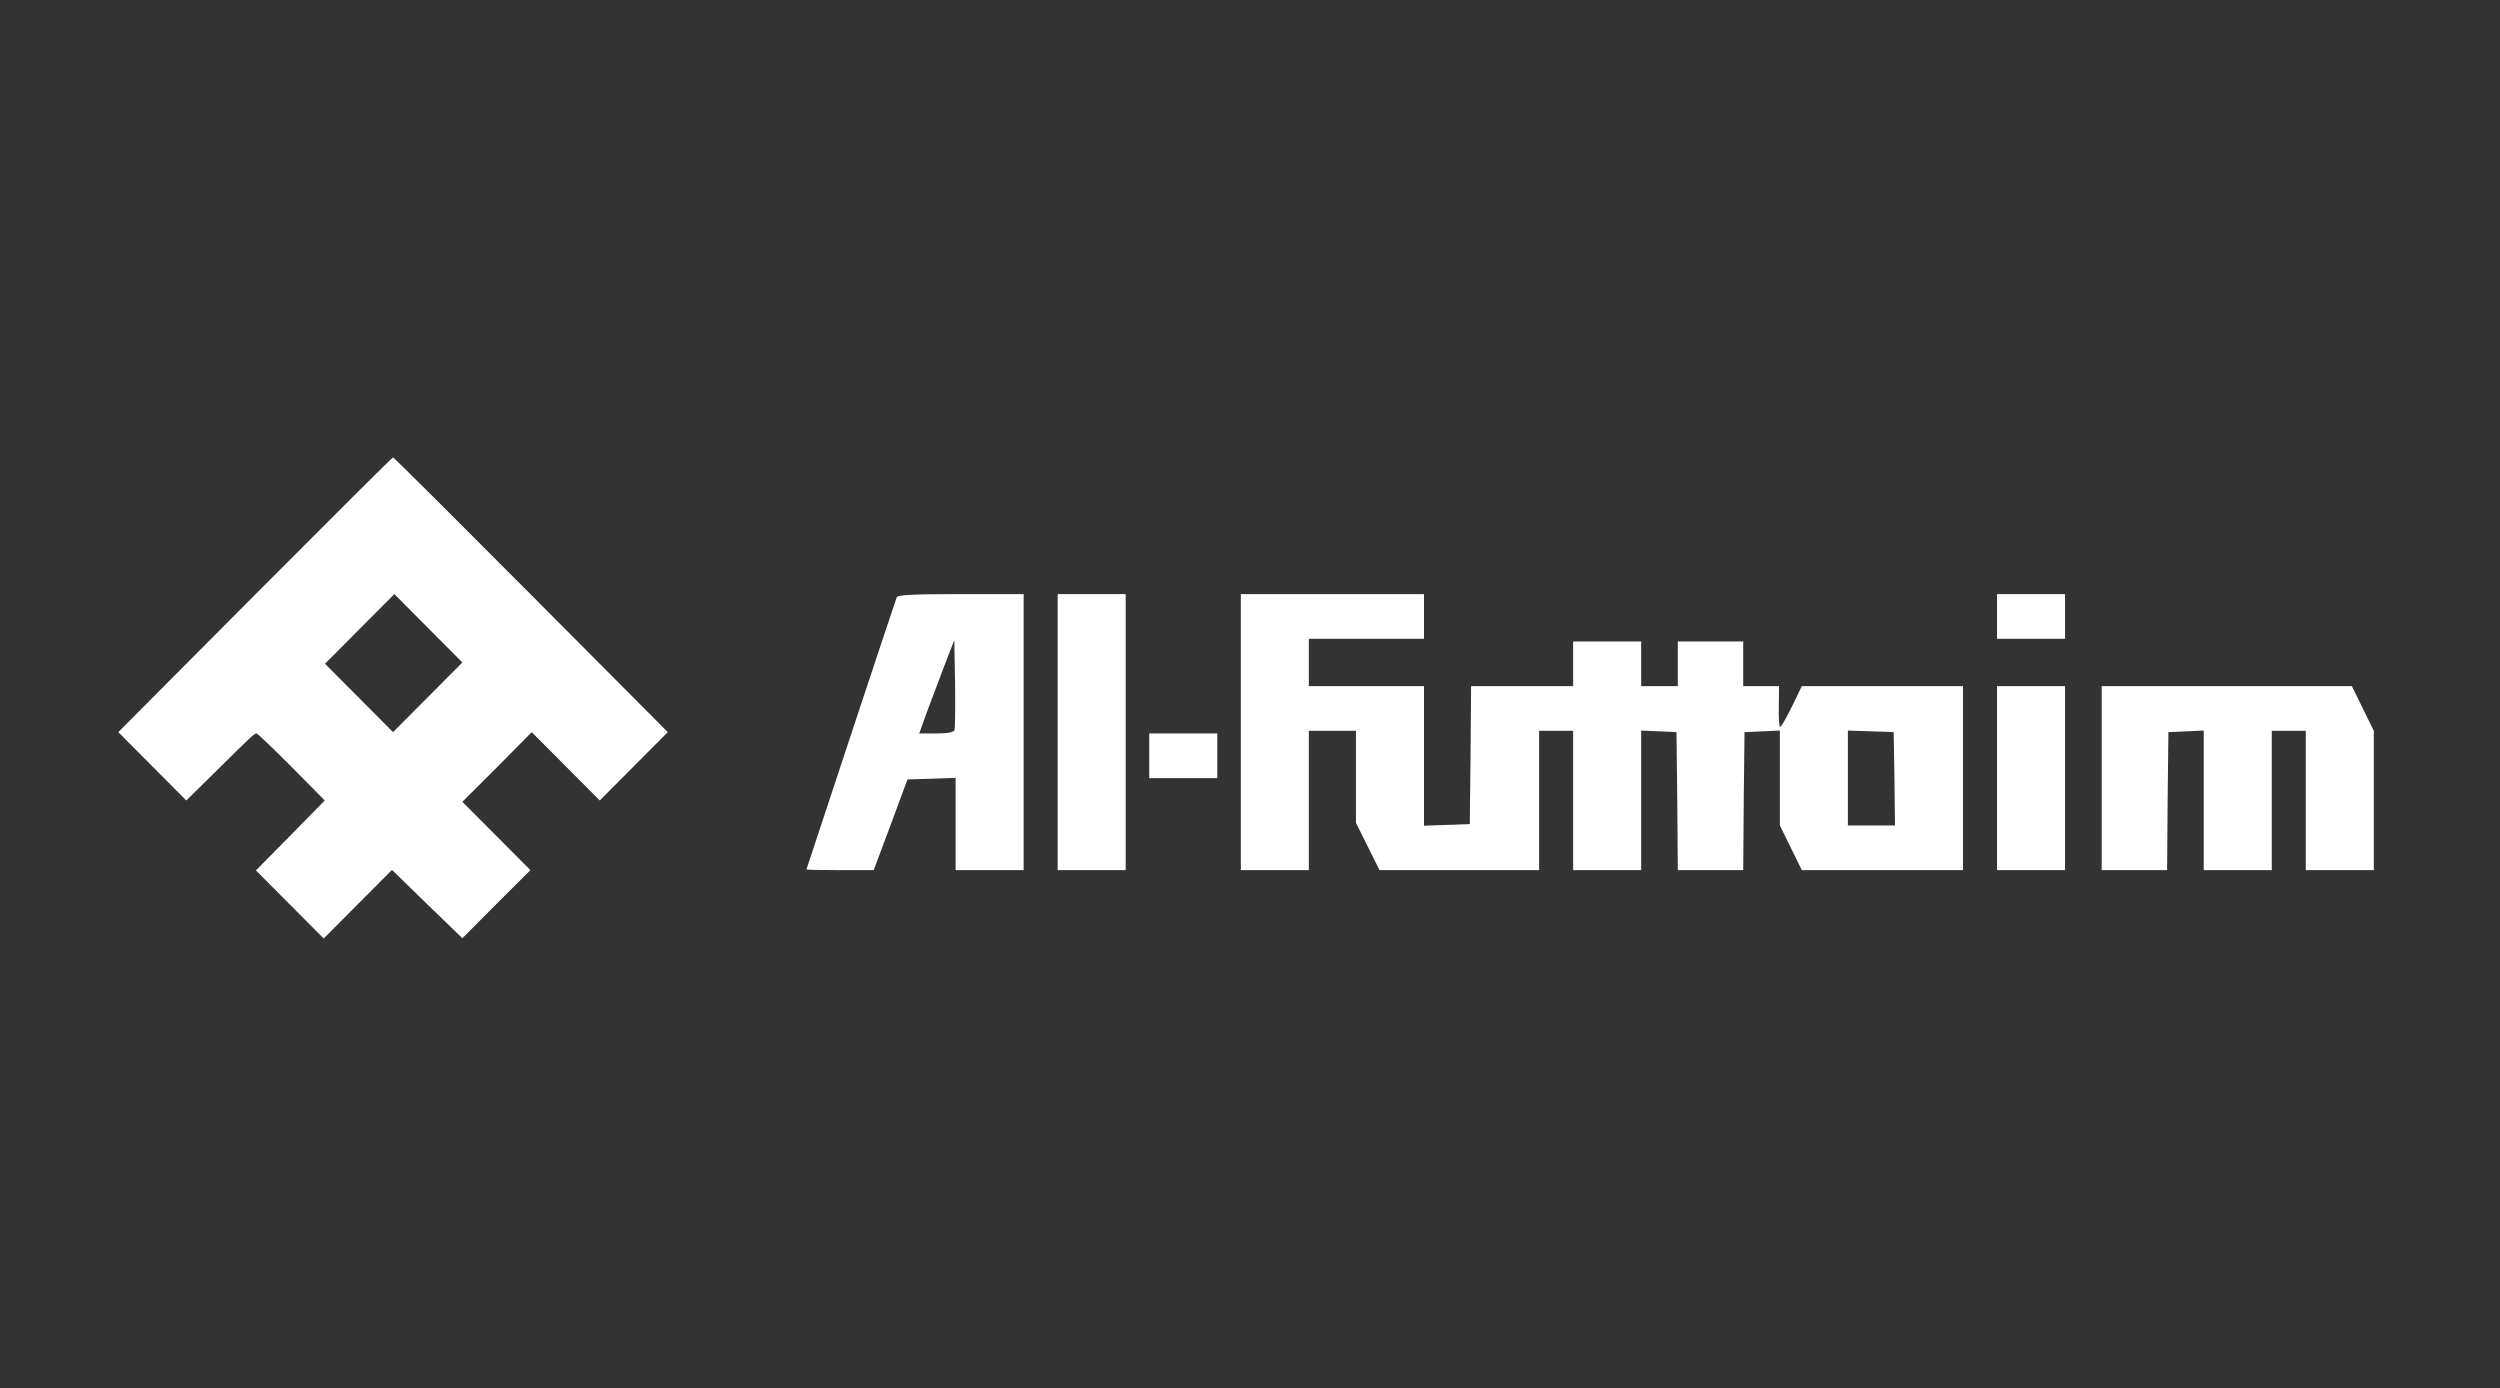
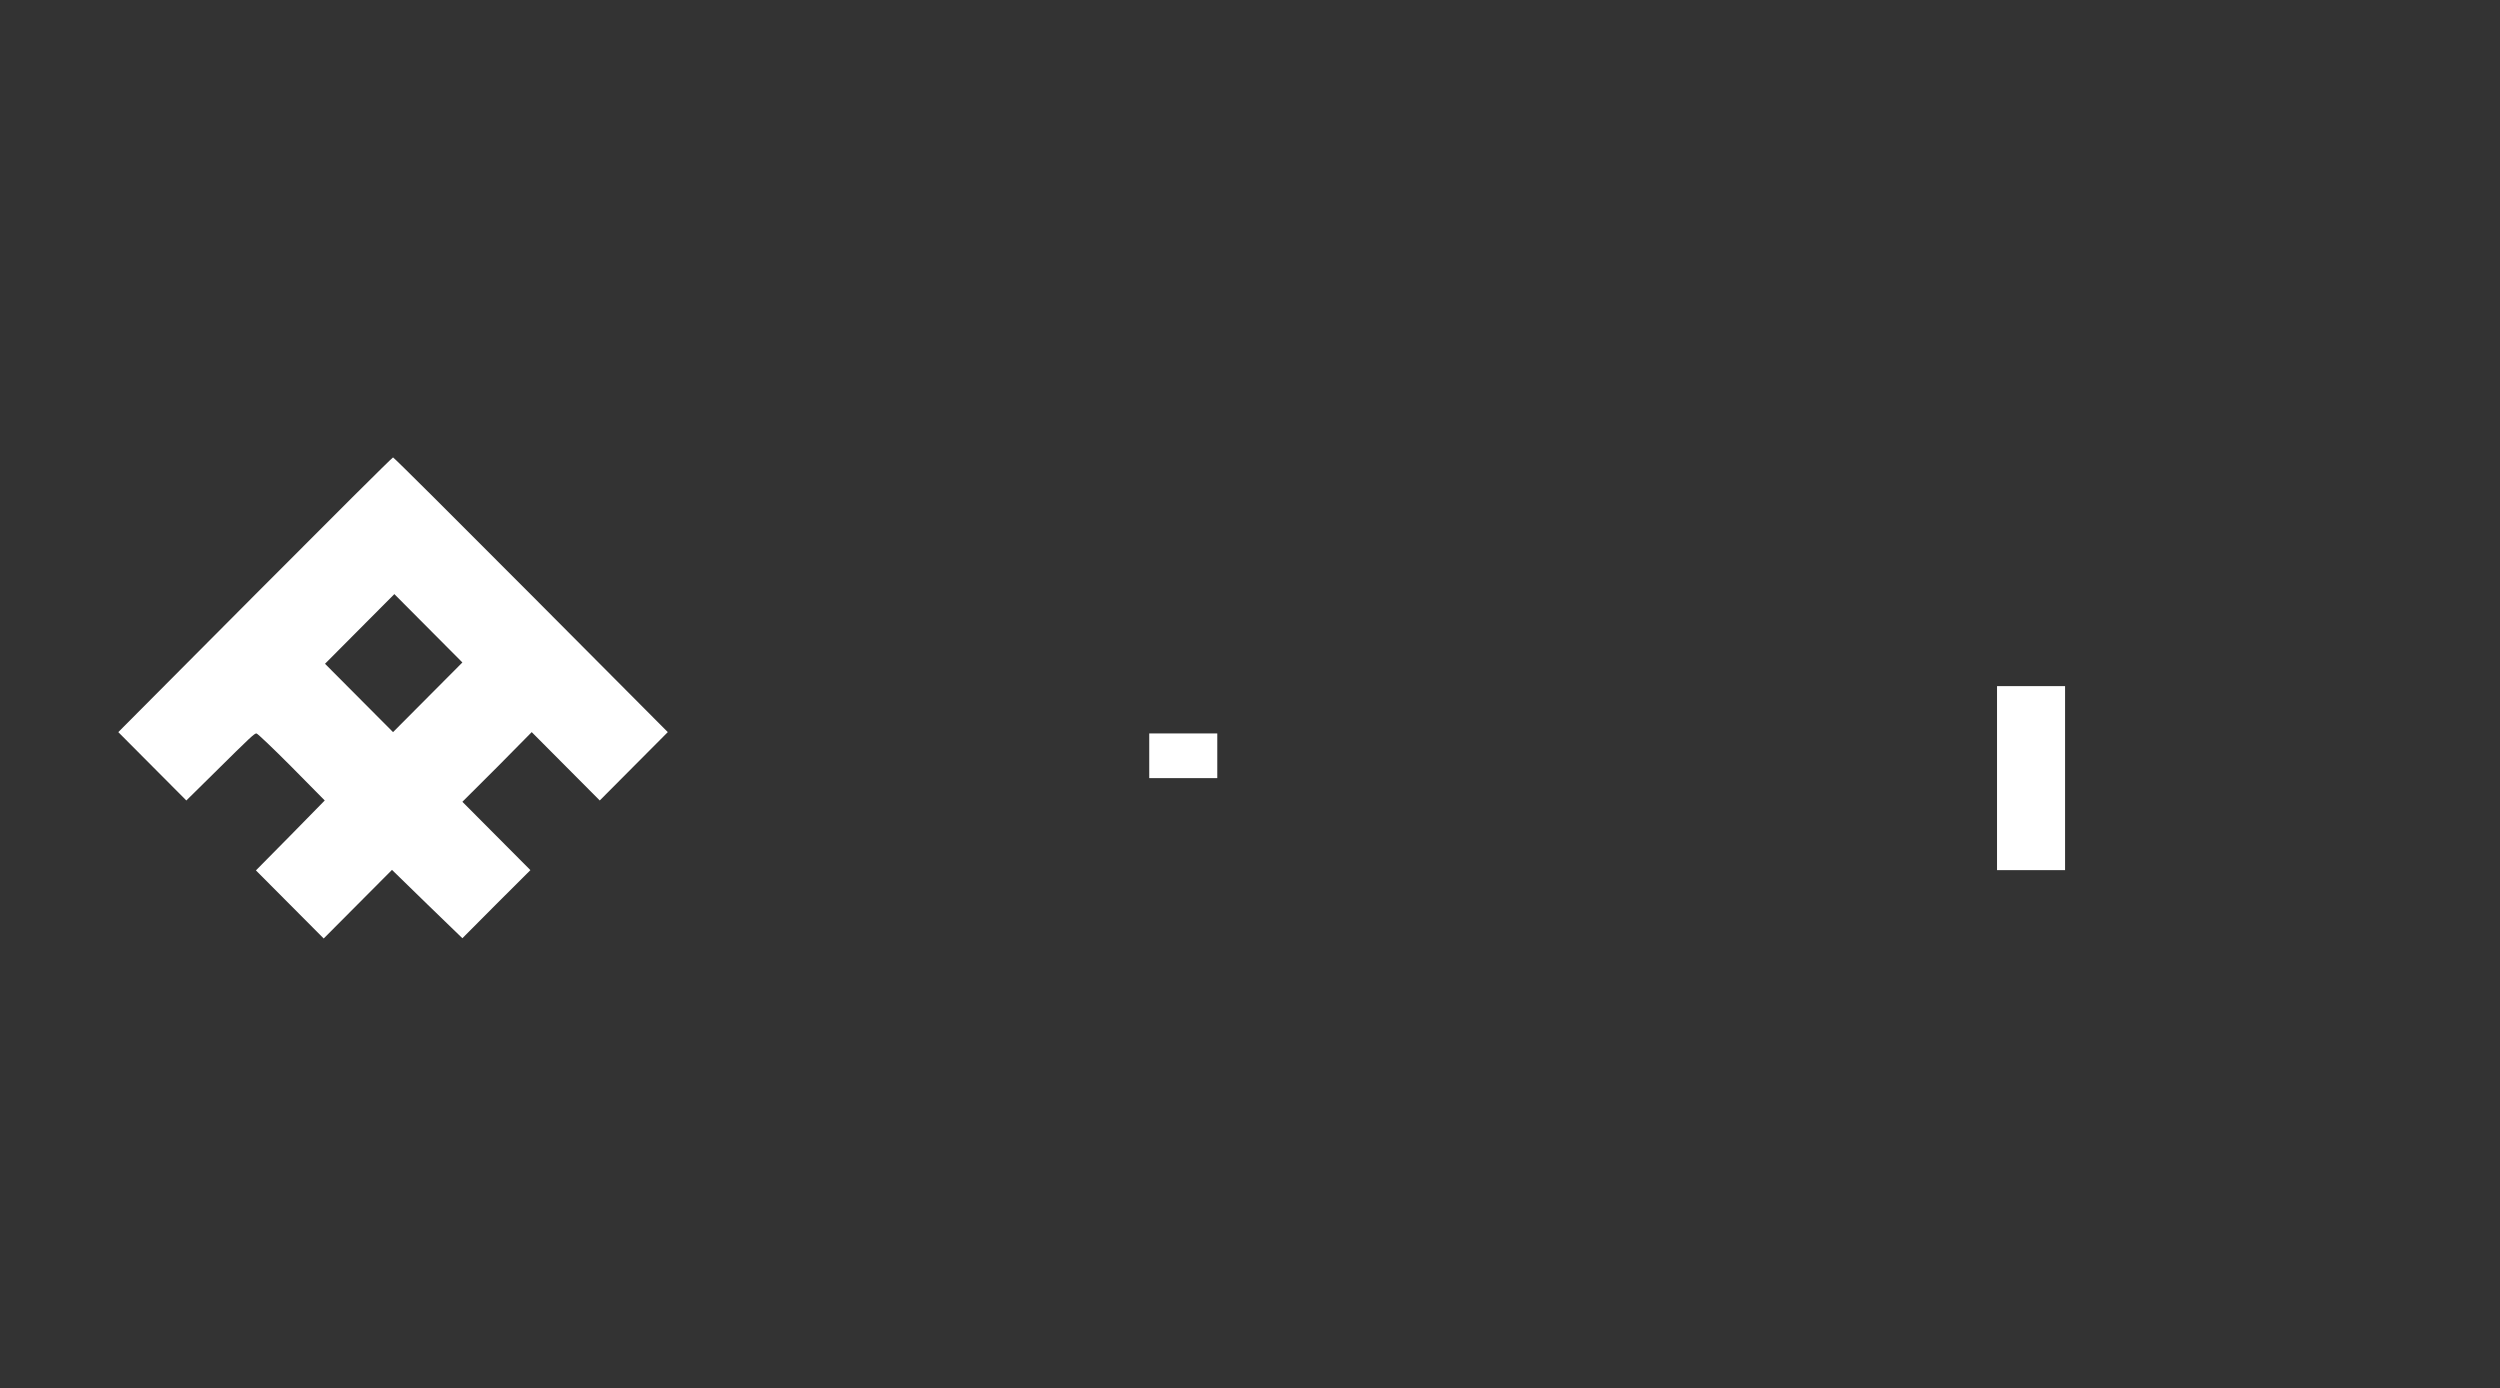
<svg xmlns="http://www.w3.org/2000/svg" width="317" height="176" viewBox="0 0 317 176" fill="none">
  <rect x="0" y="0" width="317" height="176" fill="#333333" stroke="none" />
  <path d="M32.319 75.433L15 92.833L23.627 101.5L27.177 98C31.822 93.4 32.253 93 32.518 93C32.651 93 34.642 94.9 36.964 97.233L41.178 101.5L36.832 105.933L32.452 110.367L41.045 119L49.705 110.3L54.151 114.633L58.63 118.967L62.943 114.633L67.256 110.333L58.63 101.667L63.043 97.267L67.422 92.833L76.049 101.5L84.675 92.833L67.356 75.433C57.8 65.833 49.937 58 49.838 58C49.738 58 41.875 65.833 32.319 75.433ZM49.838 92.833L41.211 84.167L50.004 75.333L58.63 84L49.838 92.833Z" fill="white" />
-   <path d="M113.706 75.734C113.441 76.433 102.26 110.167 102.26 110.233C102.26 110.3 104.184 110.333 106.54 110.333H110.787L112.943 104.567L115.067 98.834L121.172 98.633V110.333H129.798V75.334H121.835C115.763 75.334 113.806 75.433 113.706 75.734ZM121.039 92.567C120.906 92.867 120.143 93 118.716 93H116.56L117.489 90.4C118.02 89 119.015 86.334 119.712 84.5L121.006 81.167L121.105 86.667C121.138 89.667 121.105 92.334 121.039 92.567Z" fill="white" />
-   <path d="M134.111 110.333H142.738V75.334H134.111V110.333Z" fill="white" />
-   <path d="M157.337 110.333H165.963V92.667H171.935V104.333L174.921 110.333H195.16V92.667H199.473V110.333H208.1V92.633L212.579 92.834L212.679 101.567L212.745 110.333H221.04L221.106 101.567L221.205 92.834L225.685 92.633V104.667L228.472 110.333H248.91V87H228.472L227.178 89.667C226.481 91.1 225.817 92.234 225.718 92.167C225.585 92.1 225.519 90.933 225.552 89.534L225.585 87H221.04V81.334H212.745V87H208.1V81.334H199.473V87H186.534L186.467 95.734L186.368 104.5L180.562 104.7V87H165.963V81H180.562V75.334H157.337V110.333ZM240.217 98.734L240.283 104.667H234.311V92.633L240.117 92.834L240.217 98.734Z" fill="white" />
-   <path d="M253.223 81H261.85V75.333H253.223V81Z" fill="white" />
  <path d="M253.223 110.333H261.85V87H253.223V110.333Z" fill="white" />
-   <path d="M266.494 110.333H274.789L274.855 101.567L274.955 92.834L279.434 92.633V110.333H288.06V92.667H292.374V110.333H301V92.667L298.213 87H266.494V110.333Z" fill="white" />
  <path d="M145.724 98.666H154.351V93H145.724V98.666Z" fill="white" />
</svg>